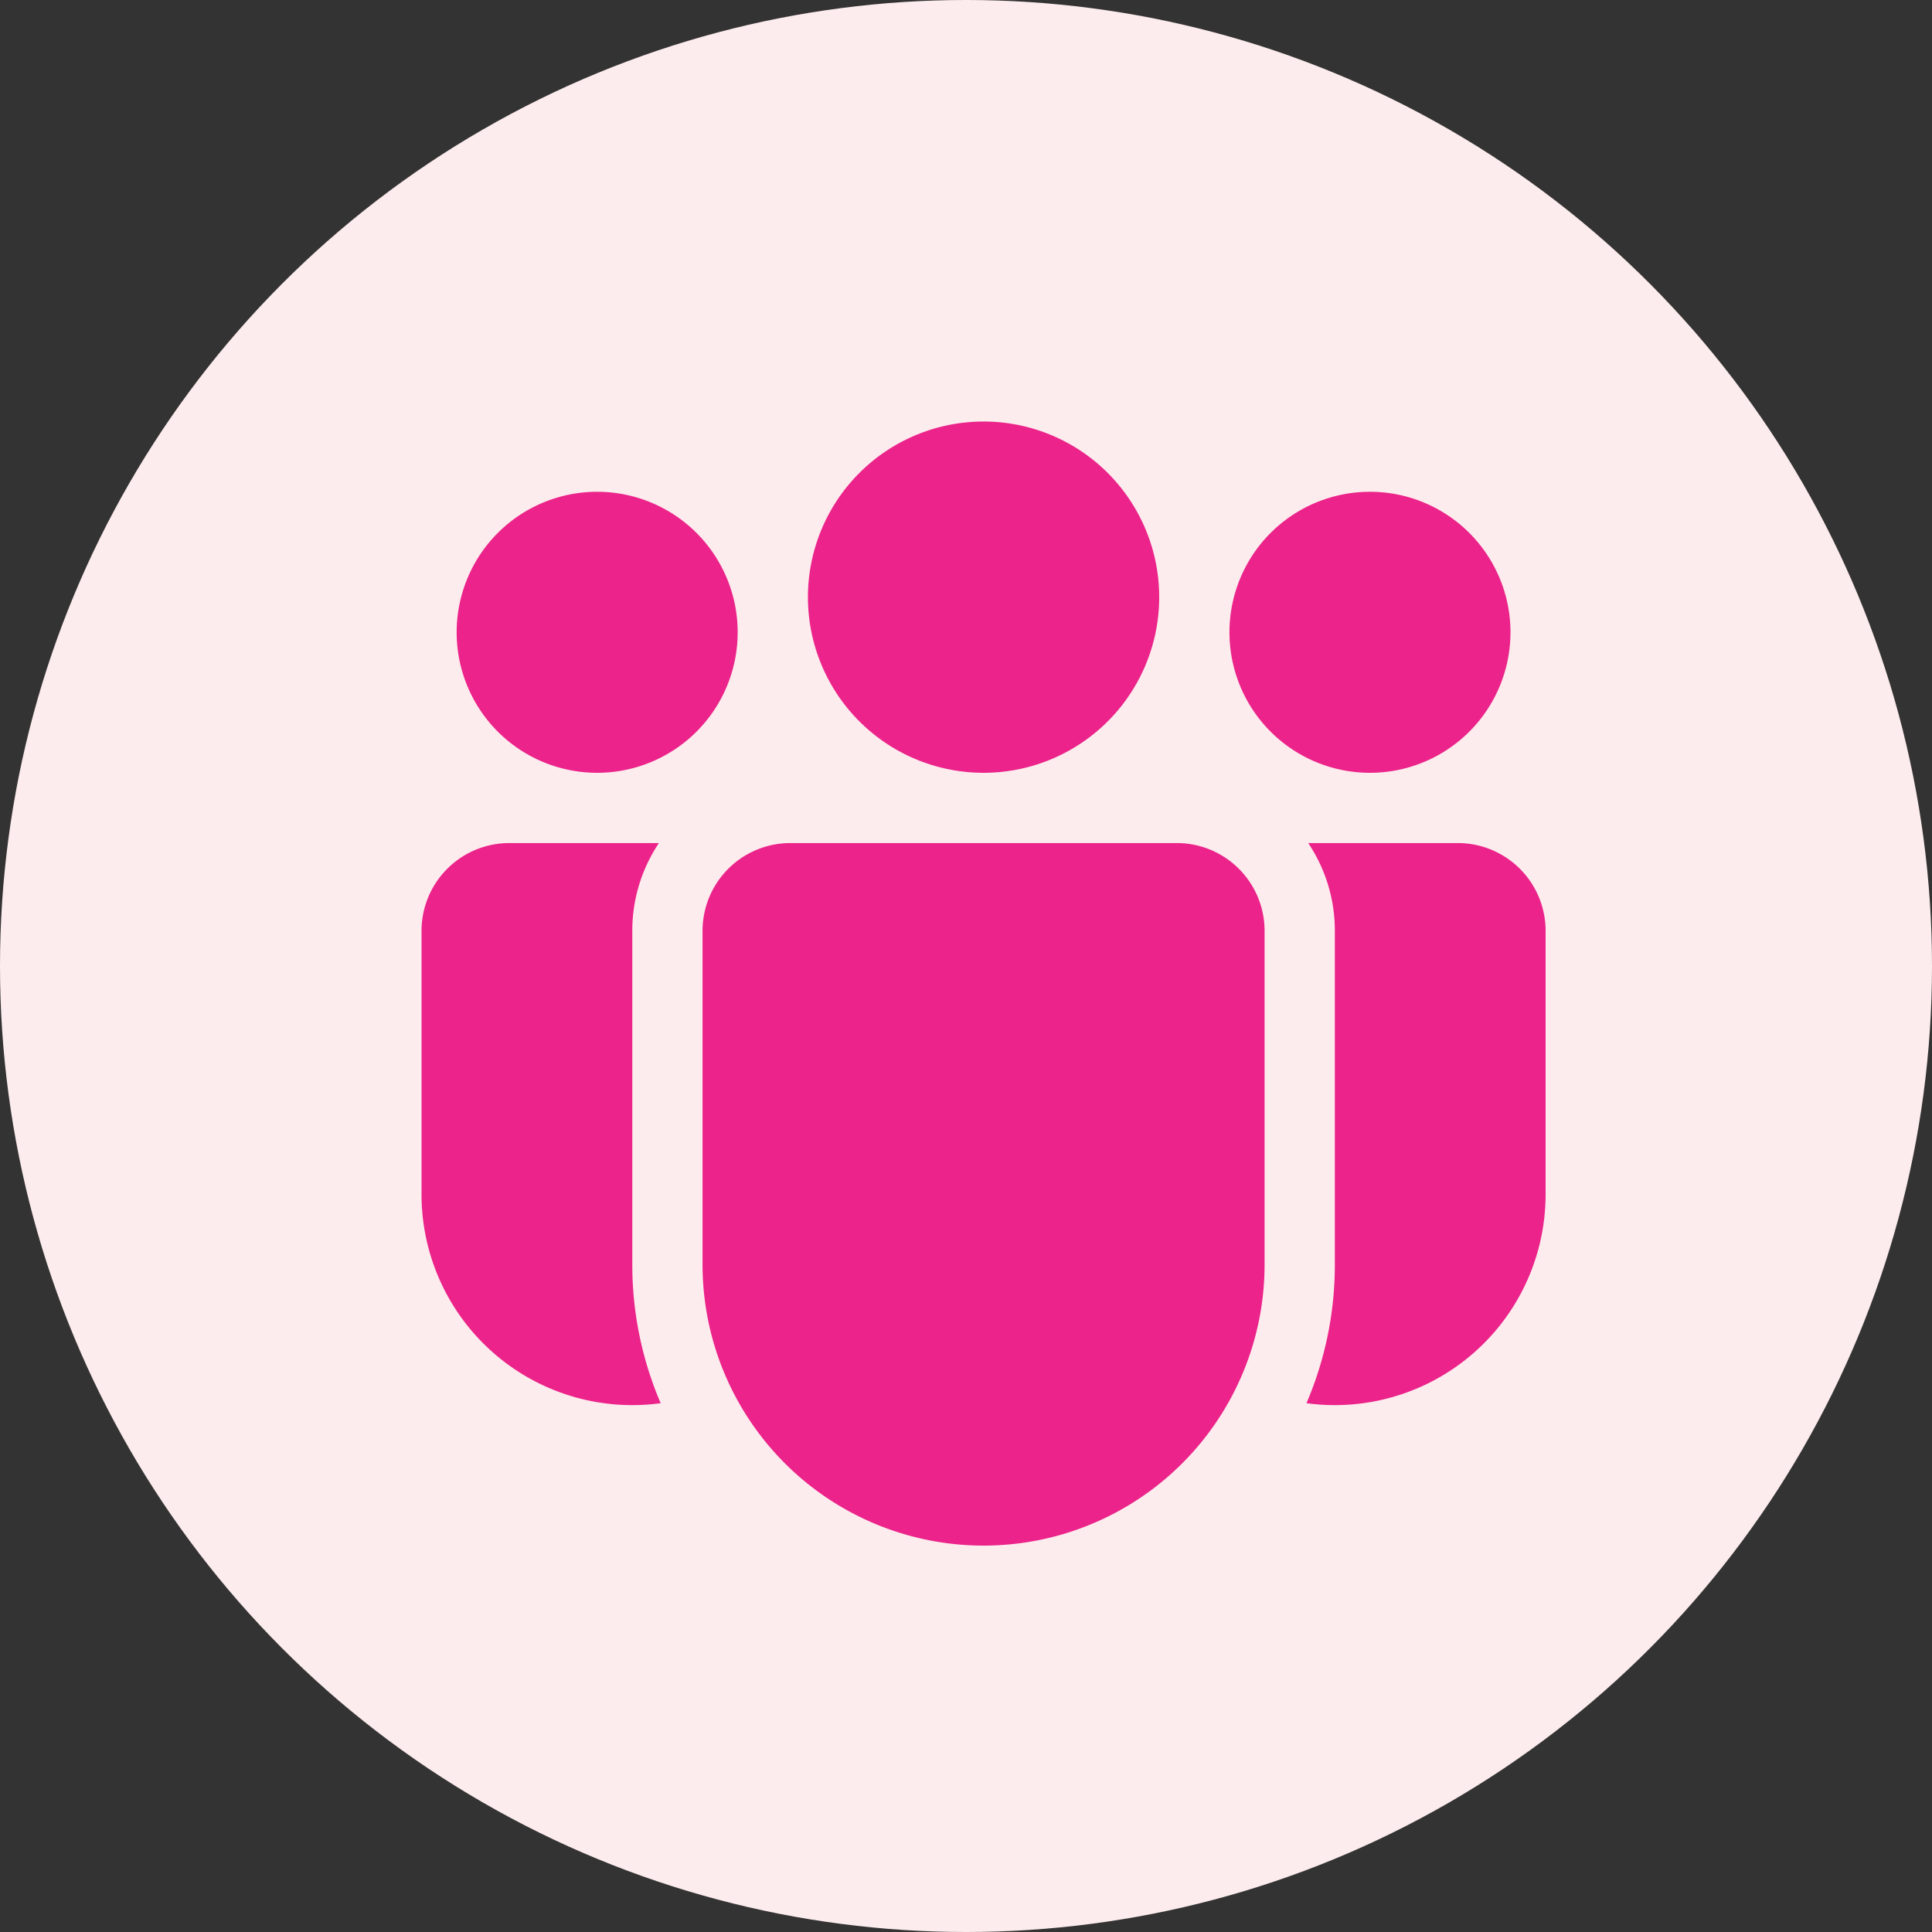
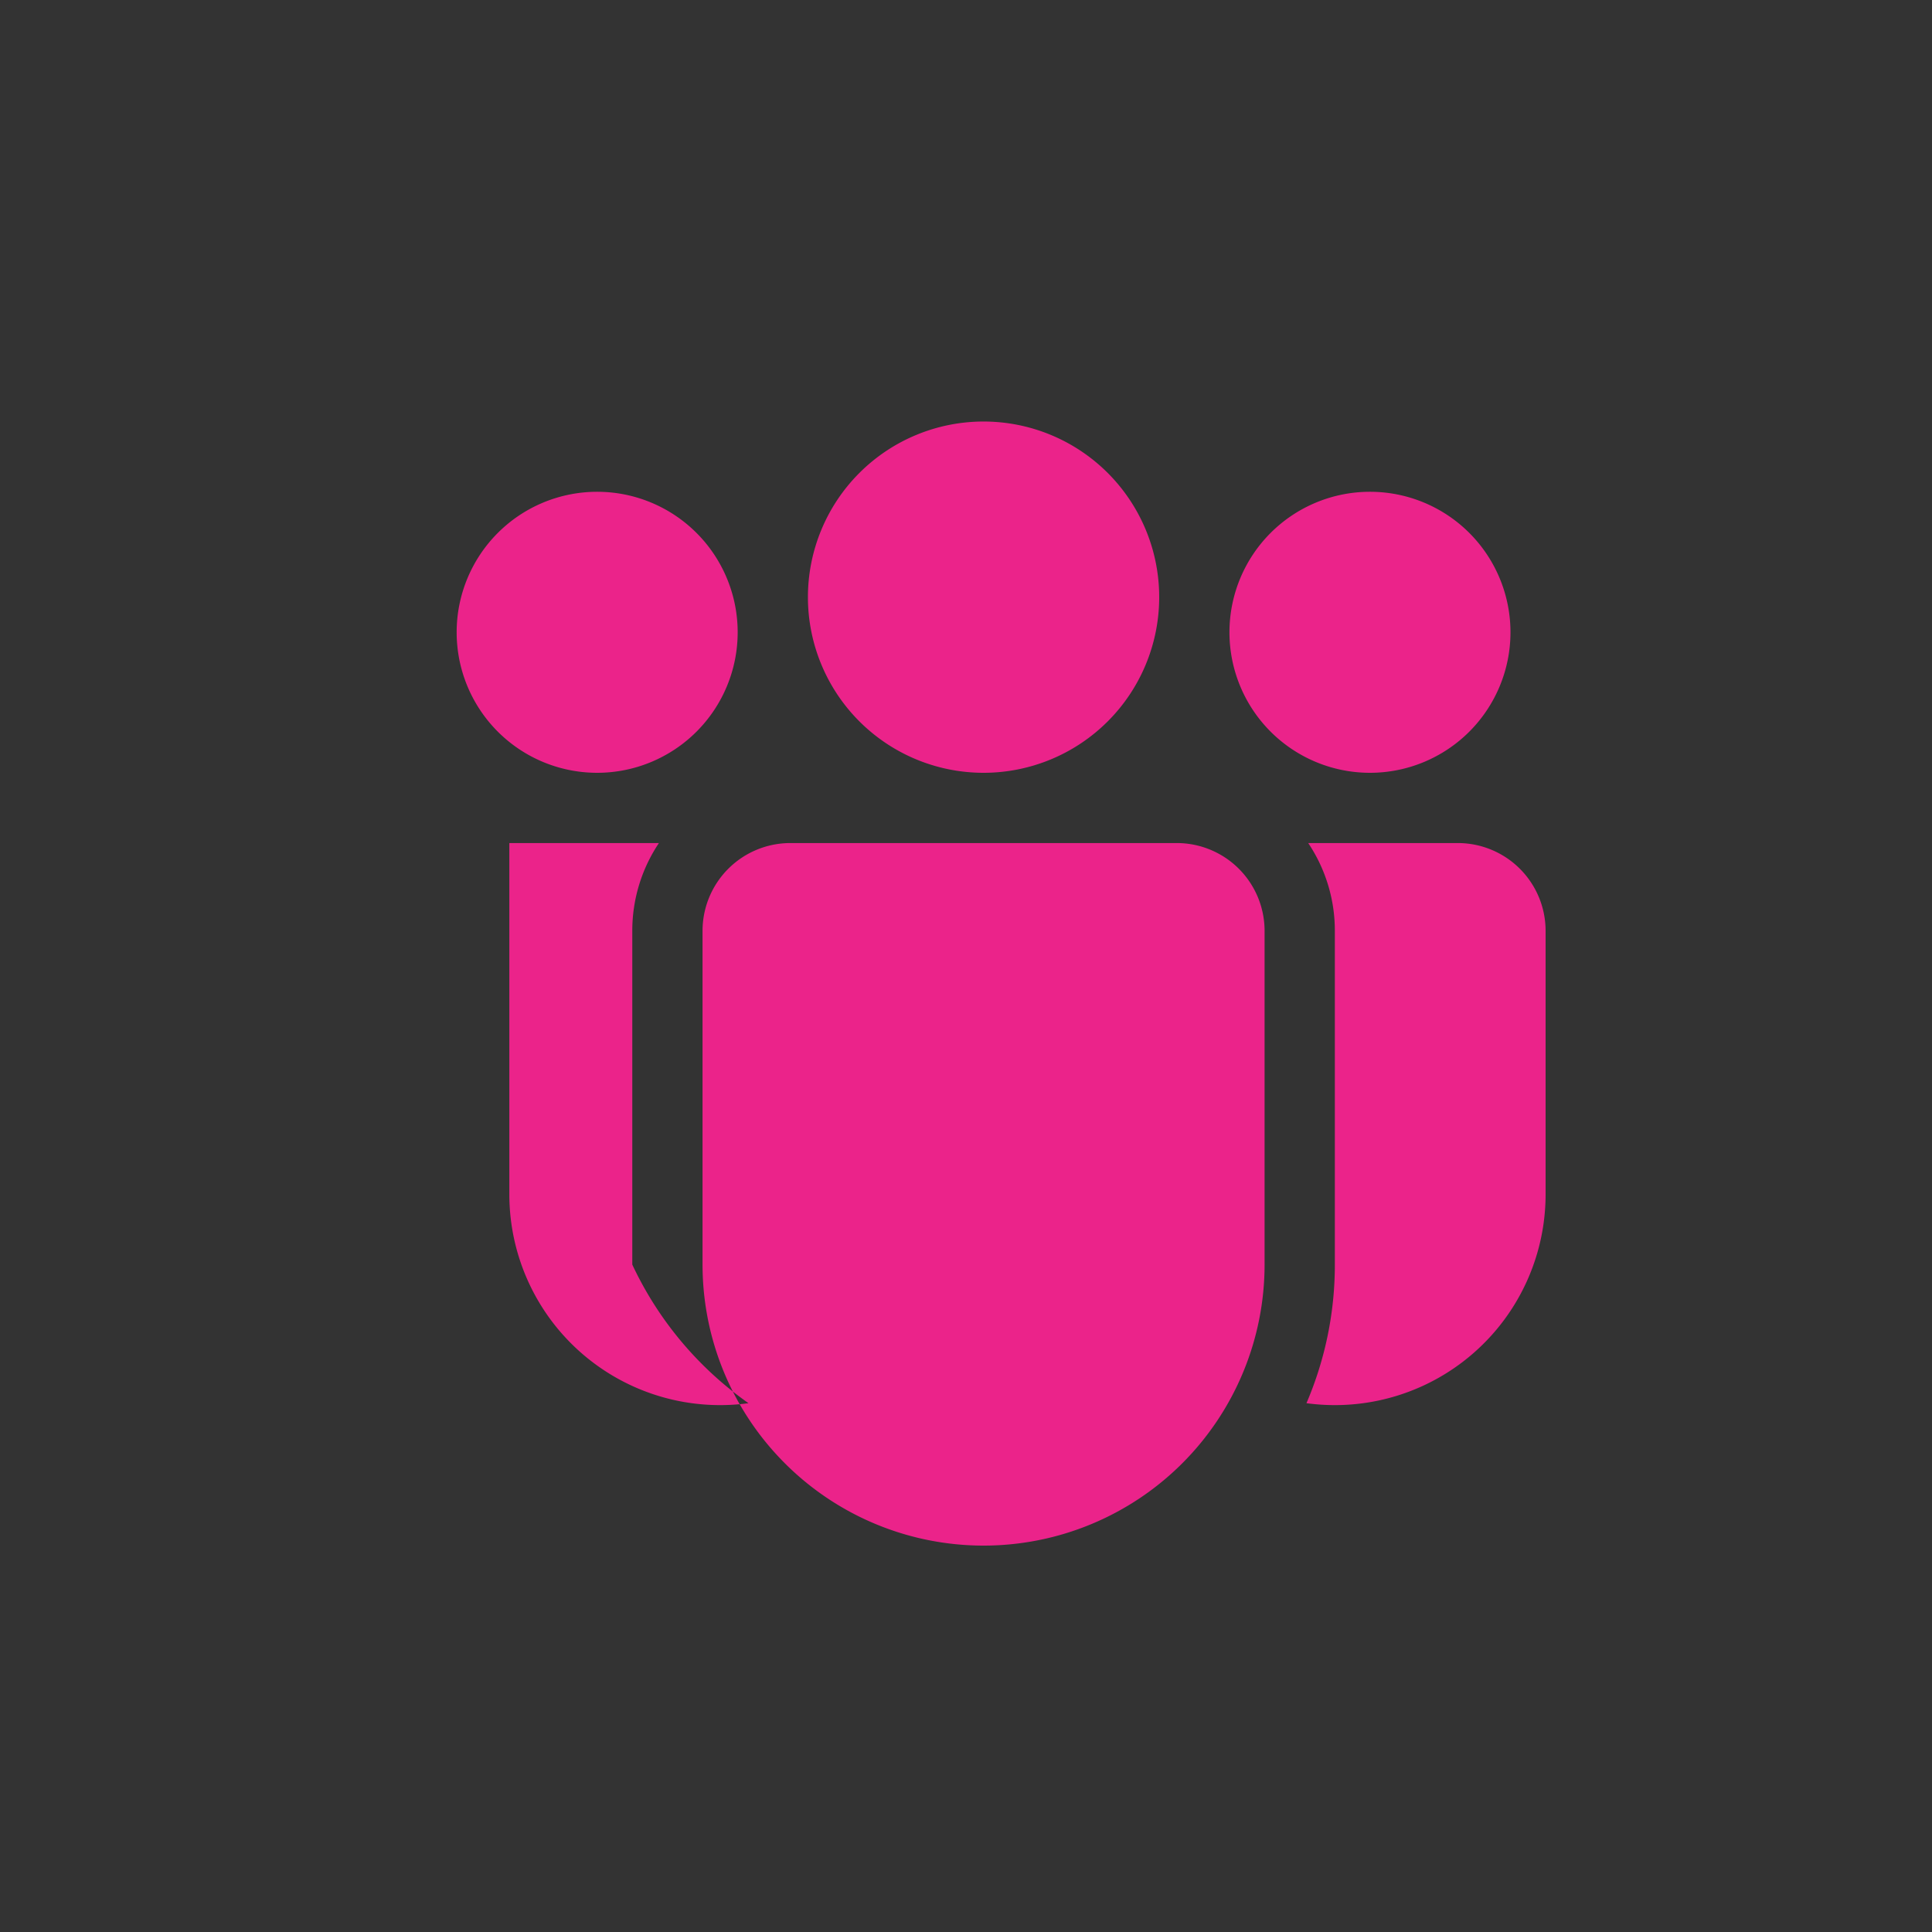
<svg xmlns="http://www.w3.org/2000/svg" width="55" height="55" viewBox="0 0 55 55">
  <rect x="0" y="0" width="55" height="55" fill="#333333" stroke="none" />
  <g id="Group_14536" data-name="Group 14536" transform="translate(-620 -2305)">
-     <circle id="Ellipse_1163" data-name="Ellipse 1163" cx="27.5" cy="27.5" r="27.5" transform="translate(620 2305)" fill="#fdeced" />
    <g id="Group_14535" data-name="Group 14535" transform="translate(628 2313)">
-       <rect id="Rectangle_4461" data-name="Rectangle 4461" width="40" height="40" fill="none" />
-       <path id="Path_28684" data-name="Path 28684" d="M23,7a5,5,0,1,1-5-5,5,5,0,0,1,5,5M33,8a4,4,0,1,1-4-4,4,4,0,0,1,4,4M7,12A4,4,0,1,0,3,8a4,4,0,0,0,4,4m3,4.5A2.5,2.5,0,0,1,12.5,14h11A2.5,2.5,0,0,1,26,16.5V26a8,8,0,0,1-16,0Zm-2,0A4.484,4.484,0,0,1,8.758,14H4.5A2.5,2.5,0,0,0,2,16.5V24a6,6,0,0,0,6.808,5.946A10,10,0,0,1,8,26ZM28,26a9.977,9.977,0,0,1-.808,3.946A6,6,0,0,0,34,24V16.5A2.5,2.5,0,0,0,31.5,14H27.242A4.469,4.469,0,0,1,28,16.5Z" transform="translate(2 2)" fill="#eb238a" />
+       <path id="Path_28684" data-name="Path 28684" d="M23,7a5,5,0,1,1-5-5,5,5,0,0,1,5,5M33,8a4,4,0,1,1-4-4,4,4,0,0,1,4,4M7,12A4,4,0,1,0,3,8a4,4,0,0,0,4,4m3,4.5A2.5,2.5,0,0,1,12.5,14h11A2.5,2.5,0,0,1,26,16.5V26a8,8,0,0,1-16,0Zm-2,0A4.484,4.484,0,0,1,8.758,14H4.5V24a6,6,0,0,0,6.808,5.946A10,10,0,0,1,8,26ZM28,26a9.977,9.977,0,0,1-.808,3.946A6,6,0,0,0,34,24V16.5A2.5,2.5,0,0,0,31.5,14H27.242A4.469,4.469,0,0,1,28,16.5Z" transform="translate(2 2)" fill="#eb238a" />
    </g>
  </g>
</svg>